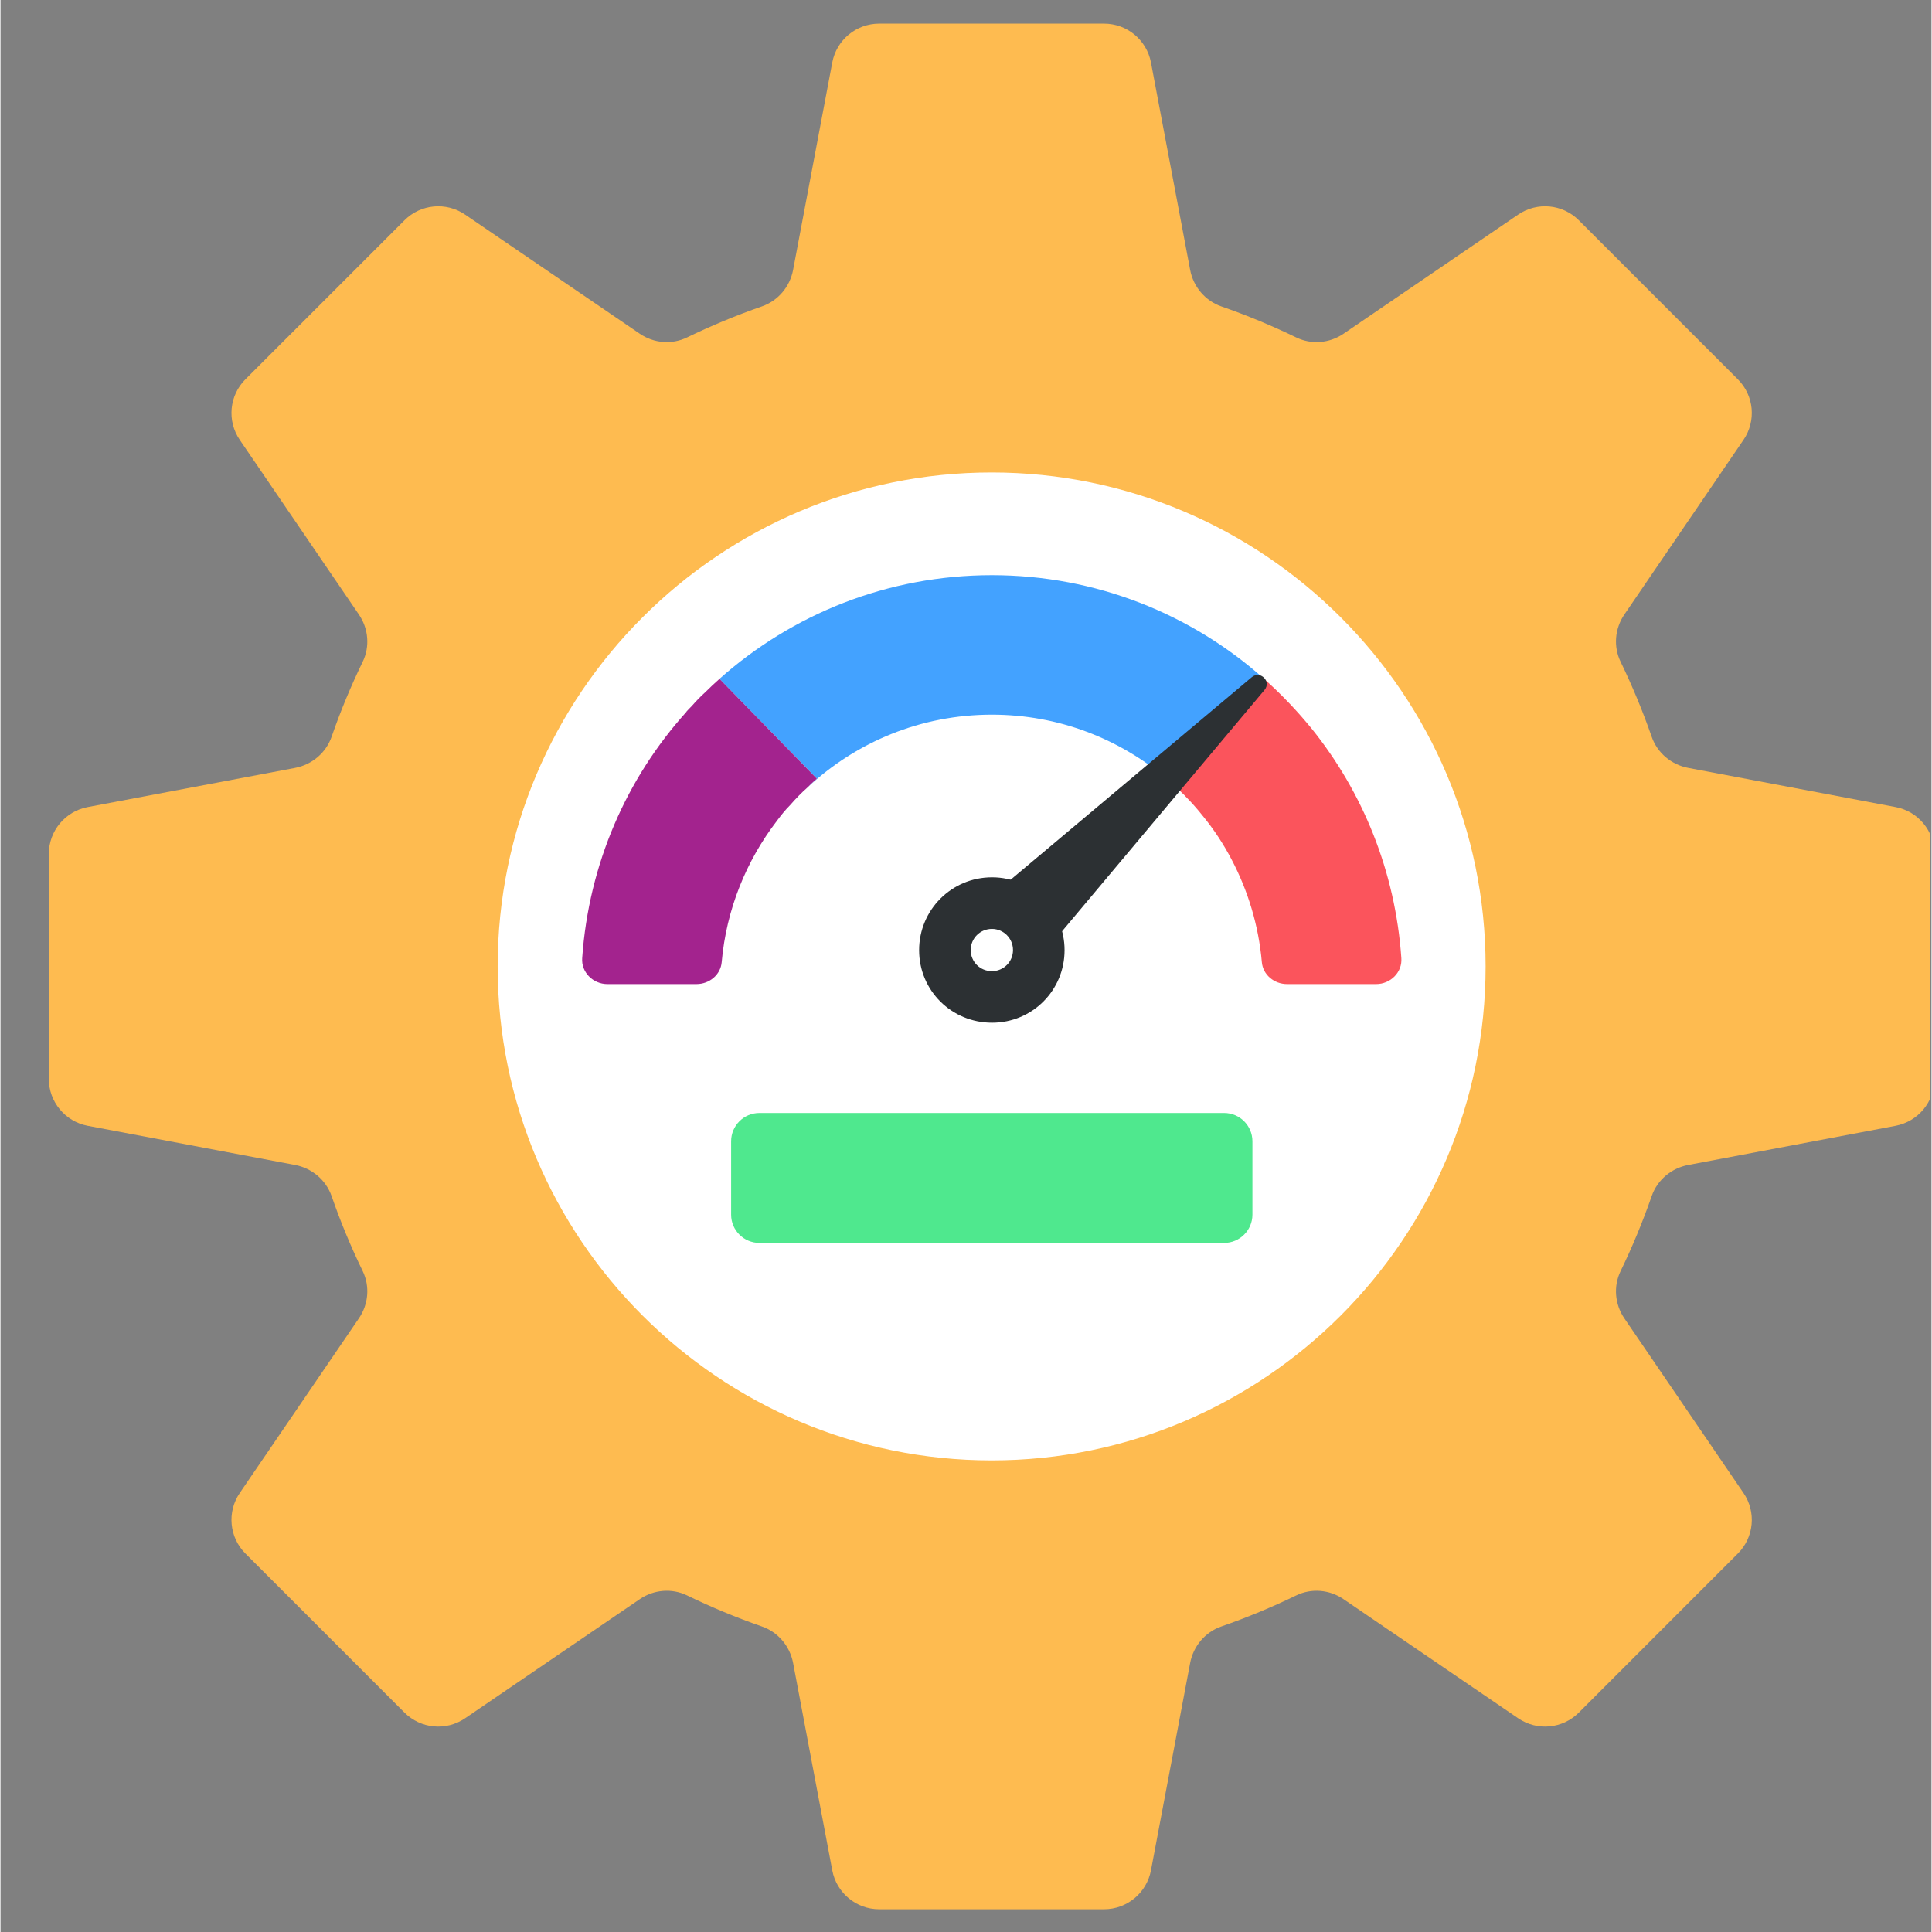
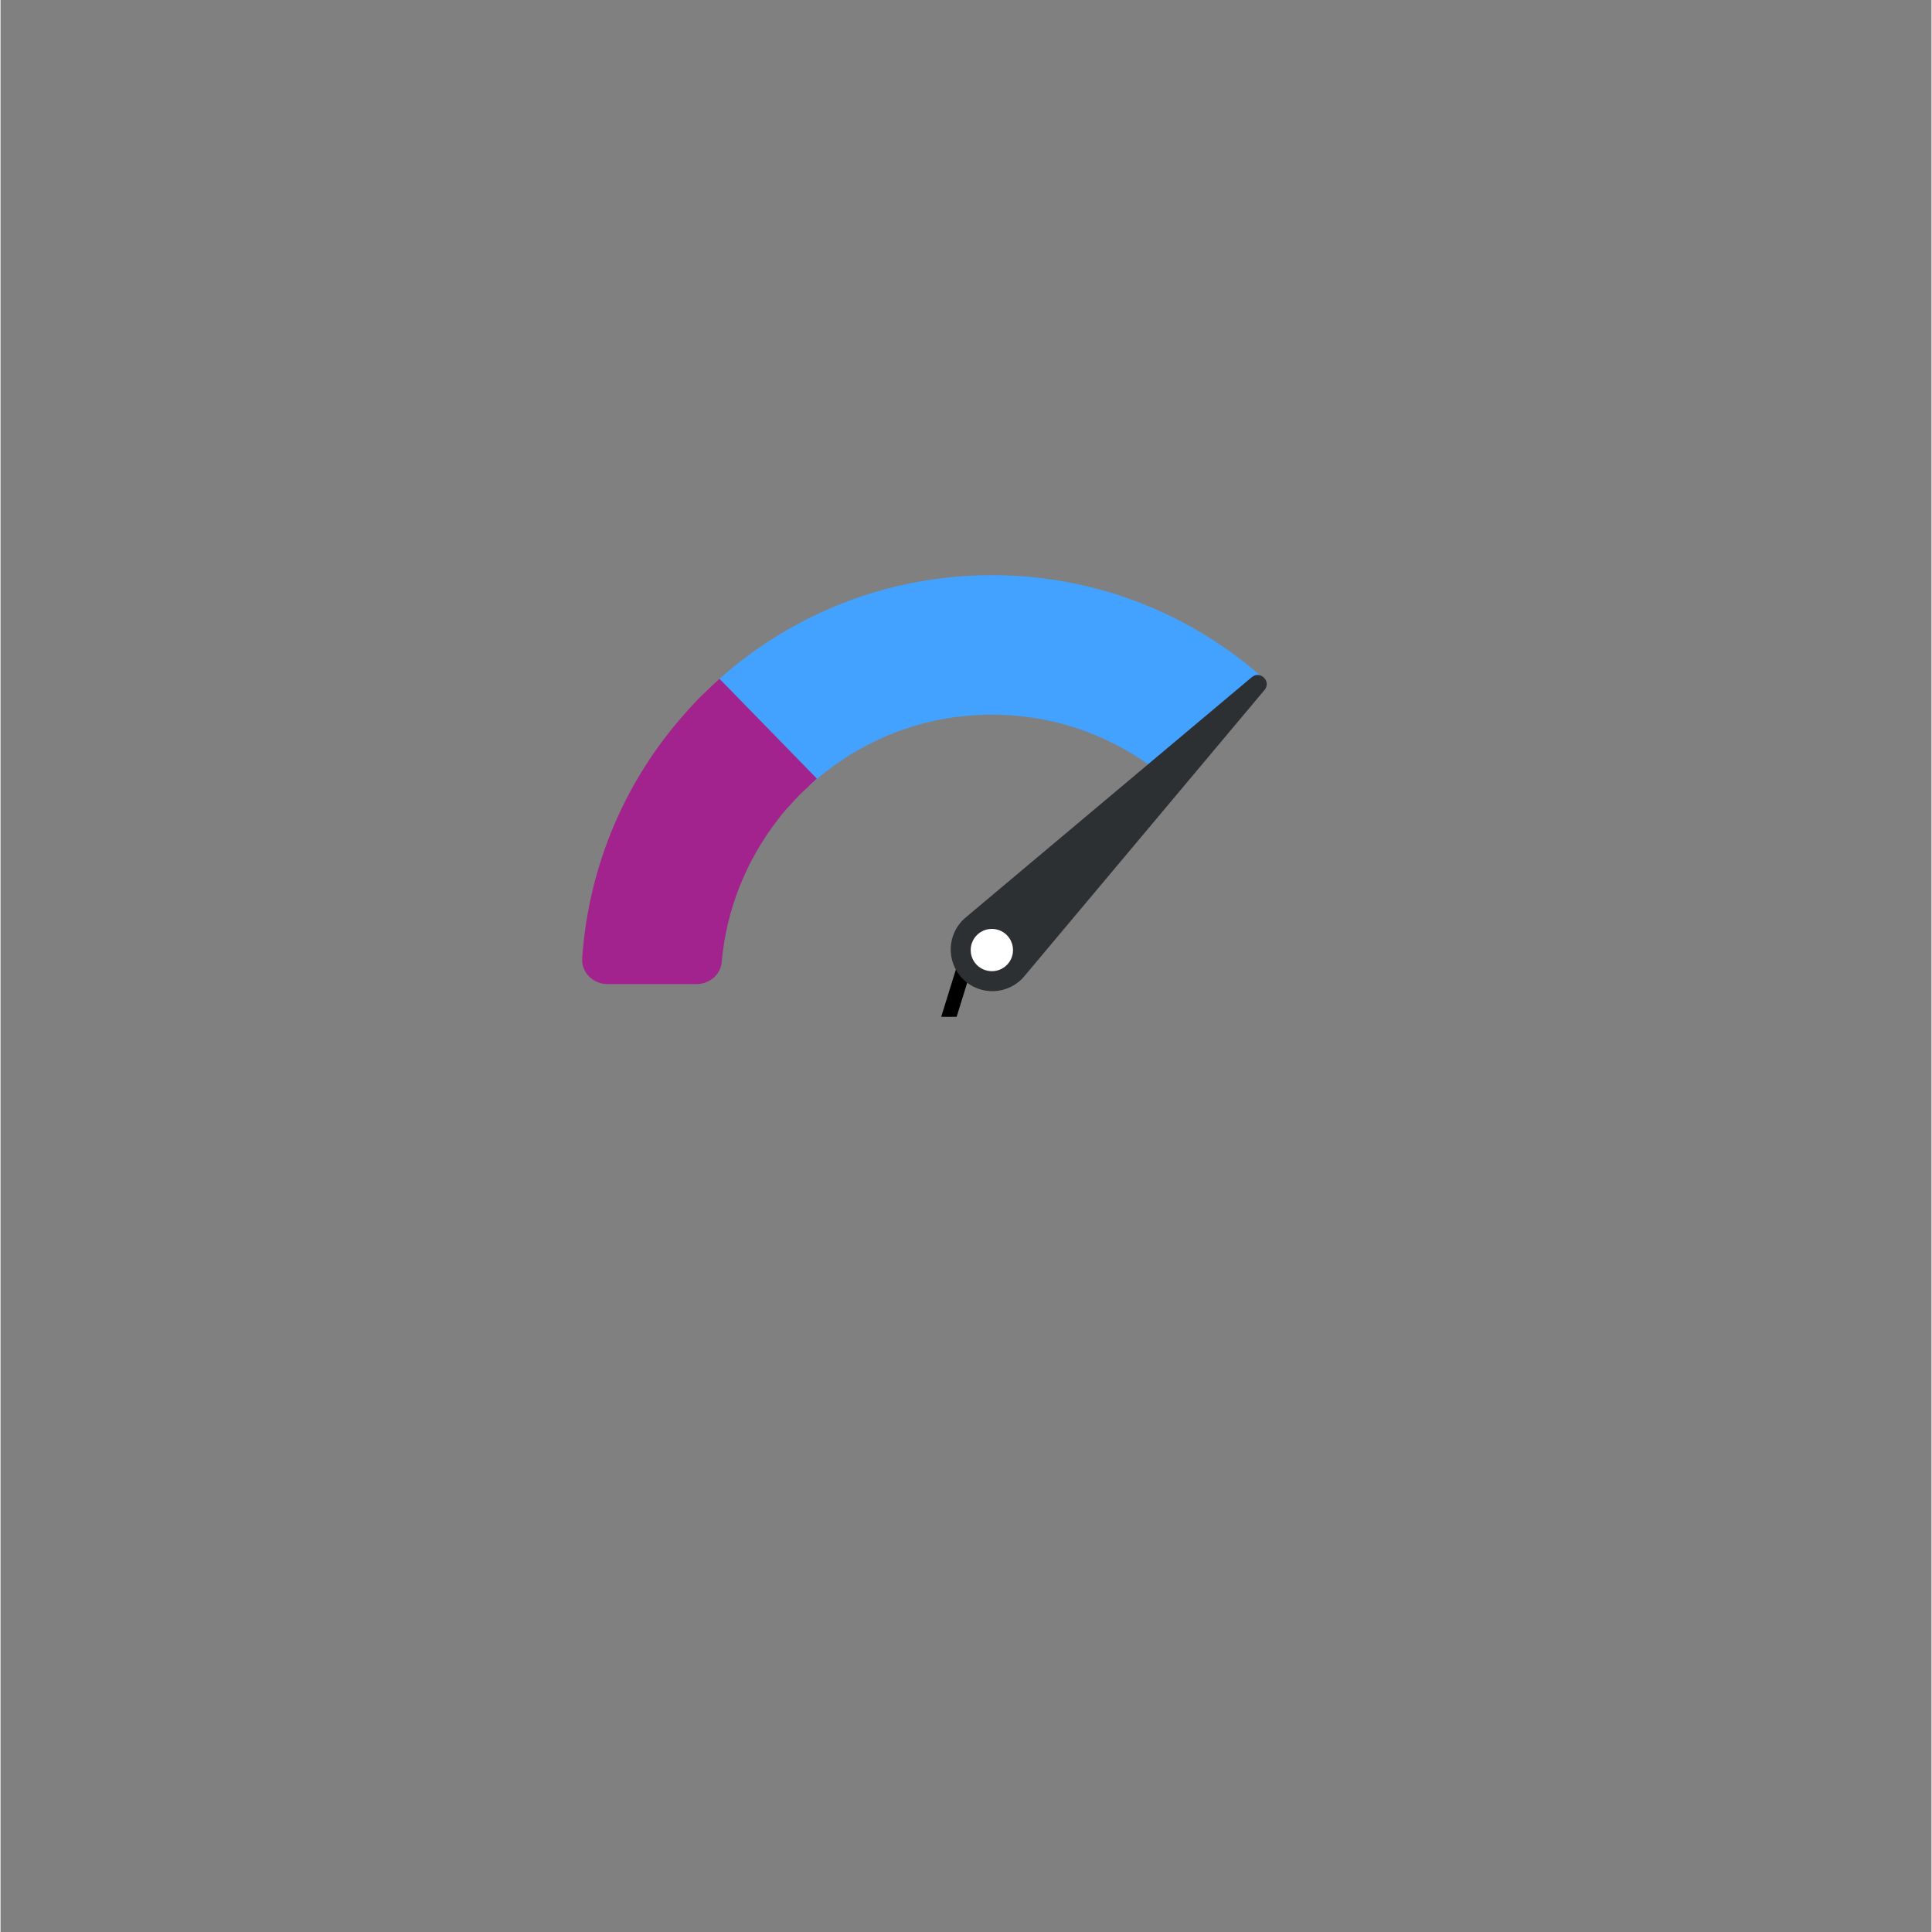
<svg xmlns="http://www.w3.org/2000/svg" width="300" zoomAndPan="magnify" viewBox="0 0 224.88 225" height="300" preserveAspectRatio="xMidYMid meet">
  <rect x="0" y="0" width="224.88" height="225" fill="#808080" stroke="none" />
  <defs>
    <clipPath id="dbd486f29e">
      <path d="M 5.609 2.734 L 224.762 2.734 L 224.762 222.367 L 5.609 222.367 Z M 5.609 2.734 " />
    </clipPath>
  </defs>
  <g id="36372505da">
    <g style="fill:#000000;fill-opacity:1;">
      <g transform="translate(109.505, 116.995)">
        <path style="stroke:none" d="M 1.844 1.422 L 0.047 1.422 L 3.766 -10.562 L 5.562 -10.562 Z M 1.844 1.422 " />
      </g>
    </g>
    <g clip-rule="nonzero" clip-path="url(#dbd486f29e)">
-       <path style=" stroke:none;fill-rule:nonzero;fill:#febb50;fill-opacity:1;" d="M 192.293 139.305 C 191.25 142.297 190.043 145.207 188.68 148.023 C 187.816 149.793 188 151.898 189.105 153.527 L 202.988 173.875 C 204.492 176.078 204.219 179.043 202.328 180.926 L 183.805 199.453 C 181.918 201.34 178.957 201.617 176.75 200.113 L 156.402 186.234 C 154.773 185.121 152.672 184.938 150.898 185.801 C 148.078 187.168 145.168 188.379 142.176 189.418 C 140.289 190.074 138.914 191.715 138.543 193.672 L 133.98 217.828 C 133.48 220.453 131.188 222.352 128.523 222.352 L 102.324 222.352 C 99.656 222.352 97.367 220.453 96.867 217.828 L 92.305 193.672 C 91.934 191.715 90.559 190.074 88.668 189.418 C 85.68 188.379 82.77 187.168 79.957 185.801 C 78.184 184.938 76.078 185.121 74.453 186.234 L 54.102 200.113 C 51.898 201.617 48.938 201.34 47.051 199.453 L 28.523 180.926 C 26.637 179.043 26.359 176.078 27.863 173.875 L 41.742 153.527 C 42.855 151.898 43.039 149.793 42.176 148.023 C 40.809 145.207 39.598 142.297 38.562 139.305 C 37.902 137.418 36.266 136.043 34.305 135.672 L 10.148 131.109 C 7.527 130.609 5.625 128.316 5.625 125.652 L 5.625 99.449 C 5.625 96.781 7.527 94.488 10.148 93.992 L 34.305 89.43 C 36.266 89.055 37.902 87.684 38.562 85.797 C 39.598 82.805 40.809 79.895 42.176 77.078 C 43.039 75.309 42.855 73.203 41.742 71.574 L 27.863 51.227 C 26.359 49.02 26.637 46.059 28.523 44.172 L 47.051 25.648 C 48.938 23.762 51.898 23.484 54.102 24.988 L 74.453 38.871 C 76.078 39.98 78.184 40.16 79.957 39.297 C 82.77 37.934 85.68 36.723 88.668 35.684 C 90.559 35.027 91.934 33.387 92.305 31.426 L 96.867 7.27 C 97.367 4.648 99.656 2.75 102.324 2.75 L 128.523 2.75 C 131.188 2.75 133.48 4.648 133.98 7.27 L 138.543 31.426 C 138.914 33.387 140.289 35.027 142.176 35.684 C 145.168 36.723 148.078 37.934 150.898 39.301 C 152.672 40.16 154.773 39.98 156.402 38.871 L 176.75 24.988 C 178.957 23.484 181.918 23.762 183.805 25.648 L 202.328 44.172 C 204.219 46.059 204.492 49.02 202.988 51.227 L 189.105 71.574 C 188 73.203 187.816 75.309 188.68 77.078 C 190.043 79.895 191.25 82.805 192.293 85.797 C 192.945 87.684 194.586 89.055 196.551 89.43 L 220.707 93.992 C 223.328 94.488 225.227 96.781 225.227 99.449 L 225.227 125.652 C 225.227 128.316 223.328 130.609 220.707 131.109 L 196.551 135.672 C 194.586 136.043 192.945 137.418 192.293 139.305 " />
-     </g>
-     <path style=" stroke:none;fill-rule:nonzero;fill:#ffffff;fill-opacity:1;" d="M 115.426 170.078 C 83.707 170.078 57.898 144.27 57.898 112.551 C 57.898 80.832 83.707 55.023 115.426 55.023 C 147.145 55.023 172.953 80.832 172.953 112.551 C 172.953 144.27 147.145 170.078 115.426 170.078 " />
-     <path style=" stroke:none;fill-rule:nonzero;fill:#2c3033;fill-opacity:1;" d="M 123.918 110.66 C 123.918 115.344 120.152 119.105 115.473 119.105 C 110.746 119.105 106.98 115.344 106.98 110.66 C 106.98 105.977 110.746 102.172 115.473 102.172 C 120.152 102.172 123.918 105.977 123.918 110.66 " />
+       </g>
    <path style=" stroke:none;fill-rule:nonzero;fill:#00d67f;fill-opacity:1;" d="M 79.848 82.91 C 80.039 82.688 80.262 82.465 80.484 82.242 C 80.262 82.465 80.039 82.688 79.848 82.941 Z M 79.848 82.91 " />
    <path style=" stroke:none;fill-rule:nonzero;fill:#43a2ff;fill-opacity:1;" d="M 147.152 79.059 L 135.812 90.684 C 130.301 86.035 123.227 83.23 115.457 83.23 C 107.18 83.23 99.66 86.414 94.02 91.672 C 94.371 91.289 94.719 91 95.07 90.684 L 83.73 79.059 C 92.172 71.543 103.289 66.984 115.457 66.984 C 127.594 66.984 138.742 71.543 147.152 79.059 " />
-     <path style=" stroke:none;fill-rule:nonzero;fill:#fb545c;fill-opacity:1;" d="M 163.141 111.578 C 163.27 113.238 161.867 114.605 160.211 114.605 L 149.828 114.605 C 148.332 114.605 147.023 113.523 146.895 112.059 C 146.516 107.758 145.273 103.715 143.359 100.078 C 142.406 98.266 141.293 96.574 140.016 95.02 C 139.379 94.219 138.711 93.457 138.012 92.758 C 137.883 92.594 137.723 92.469 137.598 92.34 C 137.023 91.77 136.414 91.195 135.812 90.684 L 147.148 79.055 C 149.156 80.84 151.004 82.785 152.695 84.855 C 158.648 92.246 162.441 101.484 163.141 111.578 " />
    <path style=" stroke:none;fill-rule:nonzero;fill:#a3238e;fill-opacity:1;" d="M 95.07 90.684 C 94.723 91.004 94.371 91.289 94.02 91.672 C 93.285 92.309 92.586 93.043 91.949 93.773 C 91.375 94.344 90.898 94.953 90.422 95.59 C 86.852 100.242 84.527 105.91 83.988 112.059 C 83.859 113.523 82.551 114.605 81.055 114.605 L 70.672 114.605 C 69.016 114.605 67.613 113.238 67.742 111.578 C 68.508 100.59 72.934 90.617 79.844 82.945 C 80.035 82.688 80.262 82.465 80.484 82.246 C 80.992 81.672 81.504 81.125 82.074 80.617 C 82.617 80.074 83.16 79.566 83.734 79.059 Z M 95.07 90.684 " />
    <path style=" stroke:none;fill-rule:nonzero;fill:#2c3033;fill-opacity:1;" d="M 112.078 114.012 C 110.07 112 110.211 108.695 112.387 106.863 L 145.719 78.867 C 146.707 78.035 148.039 79.363 147.207 80.352 L 119.227 113.699 C 117.398 115.879 114.094 116.023 112.078 114.012 " />
    <path style=" stroke:none;fill-rule:nonzero;fill:#ffffff;fill-opacity:1;" d="M 117.914 110.645 C 117.914 112.008 116.816 113.102 115.457 113.102 C 114.082 113.102 112.988 112.008 112.988 110.645 C 112.988 109.285 114.082 108.18 115.457 108.18 C 116.816 108.18 117.914 109.285 117.914 110.645 " />
-     <path style=" stroke:none;fill-rule:nonzero;fill:#4fe88e;fill-opacity:1;" d="M 145.797 132.914 L 145.797 141.457 C 145.797 143.277 144.32 144.75 142.5 144.75 L 88.383 144.75 C 86.562 144.75 85.086 143.277 85.086 141.457 L 85.086 132.914 C 85.086 131.094 86.562 129.617 88.383 129.617 L 142.5 129.617 C 144.32 129.617 145.797 131.094 145.797 132.914 " />
  </g>
</svg>